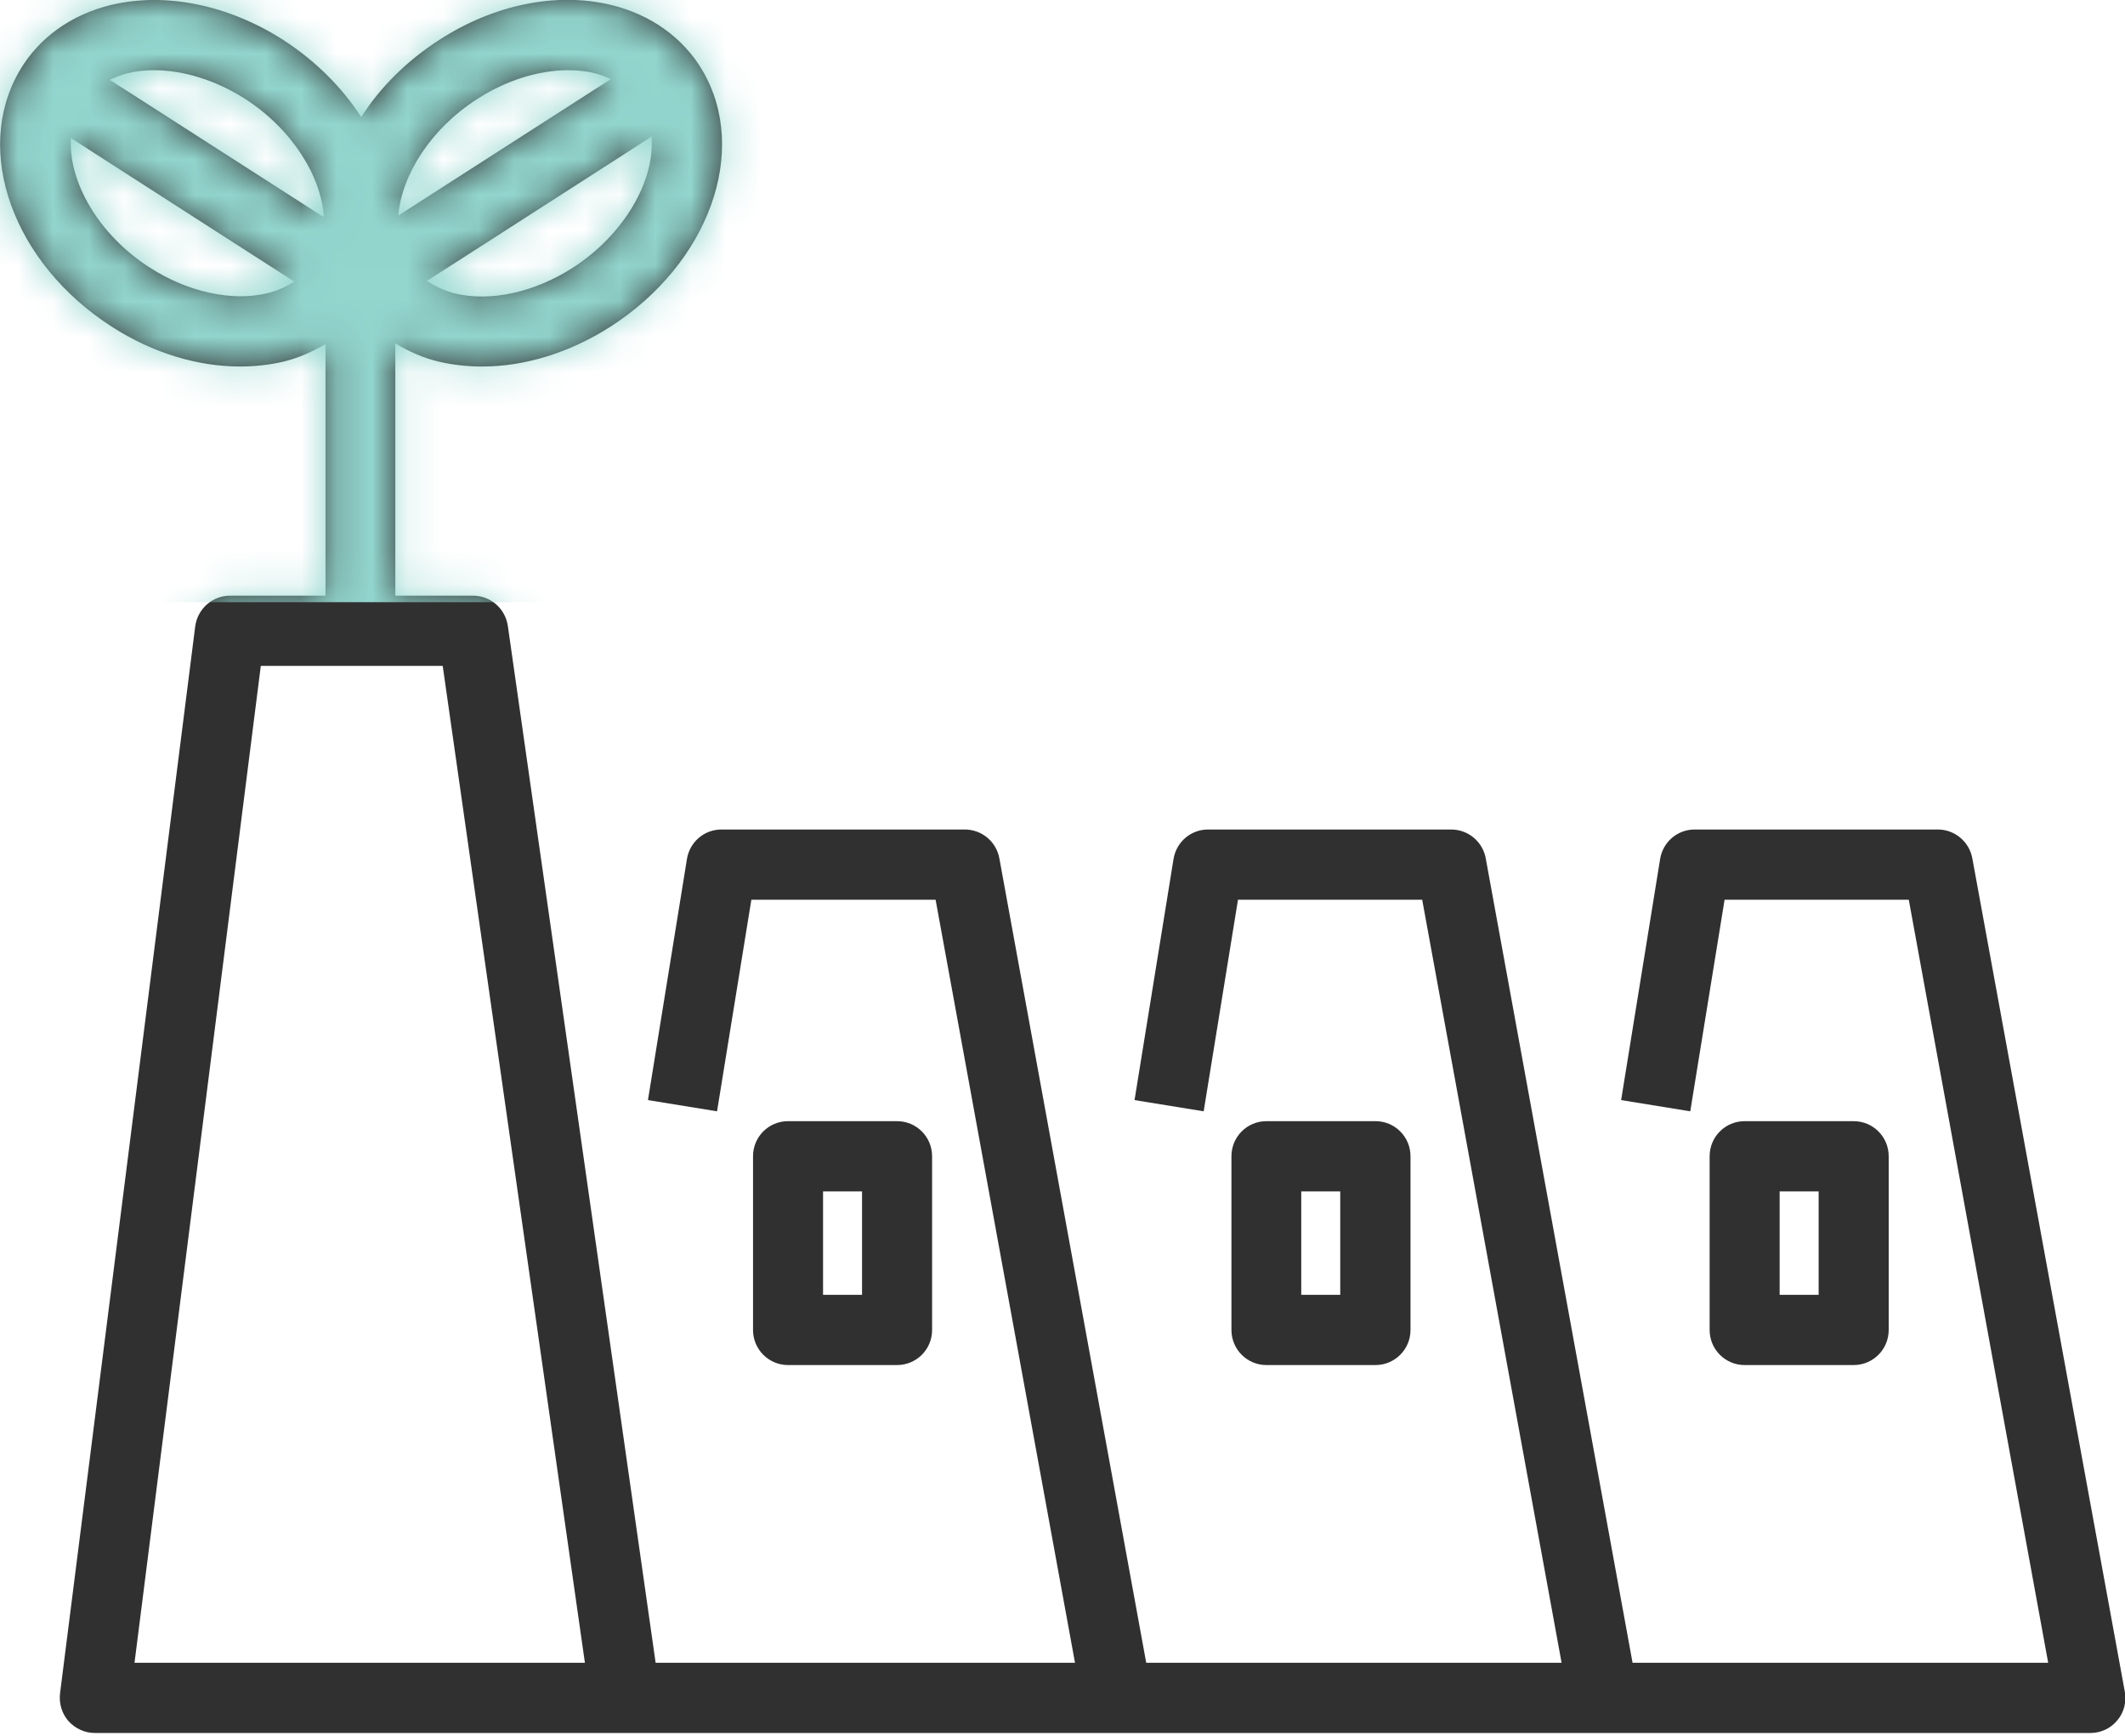
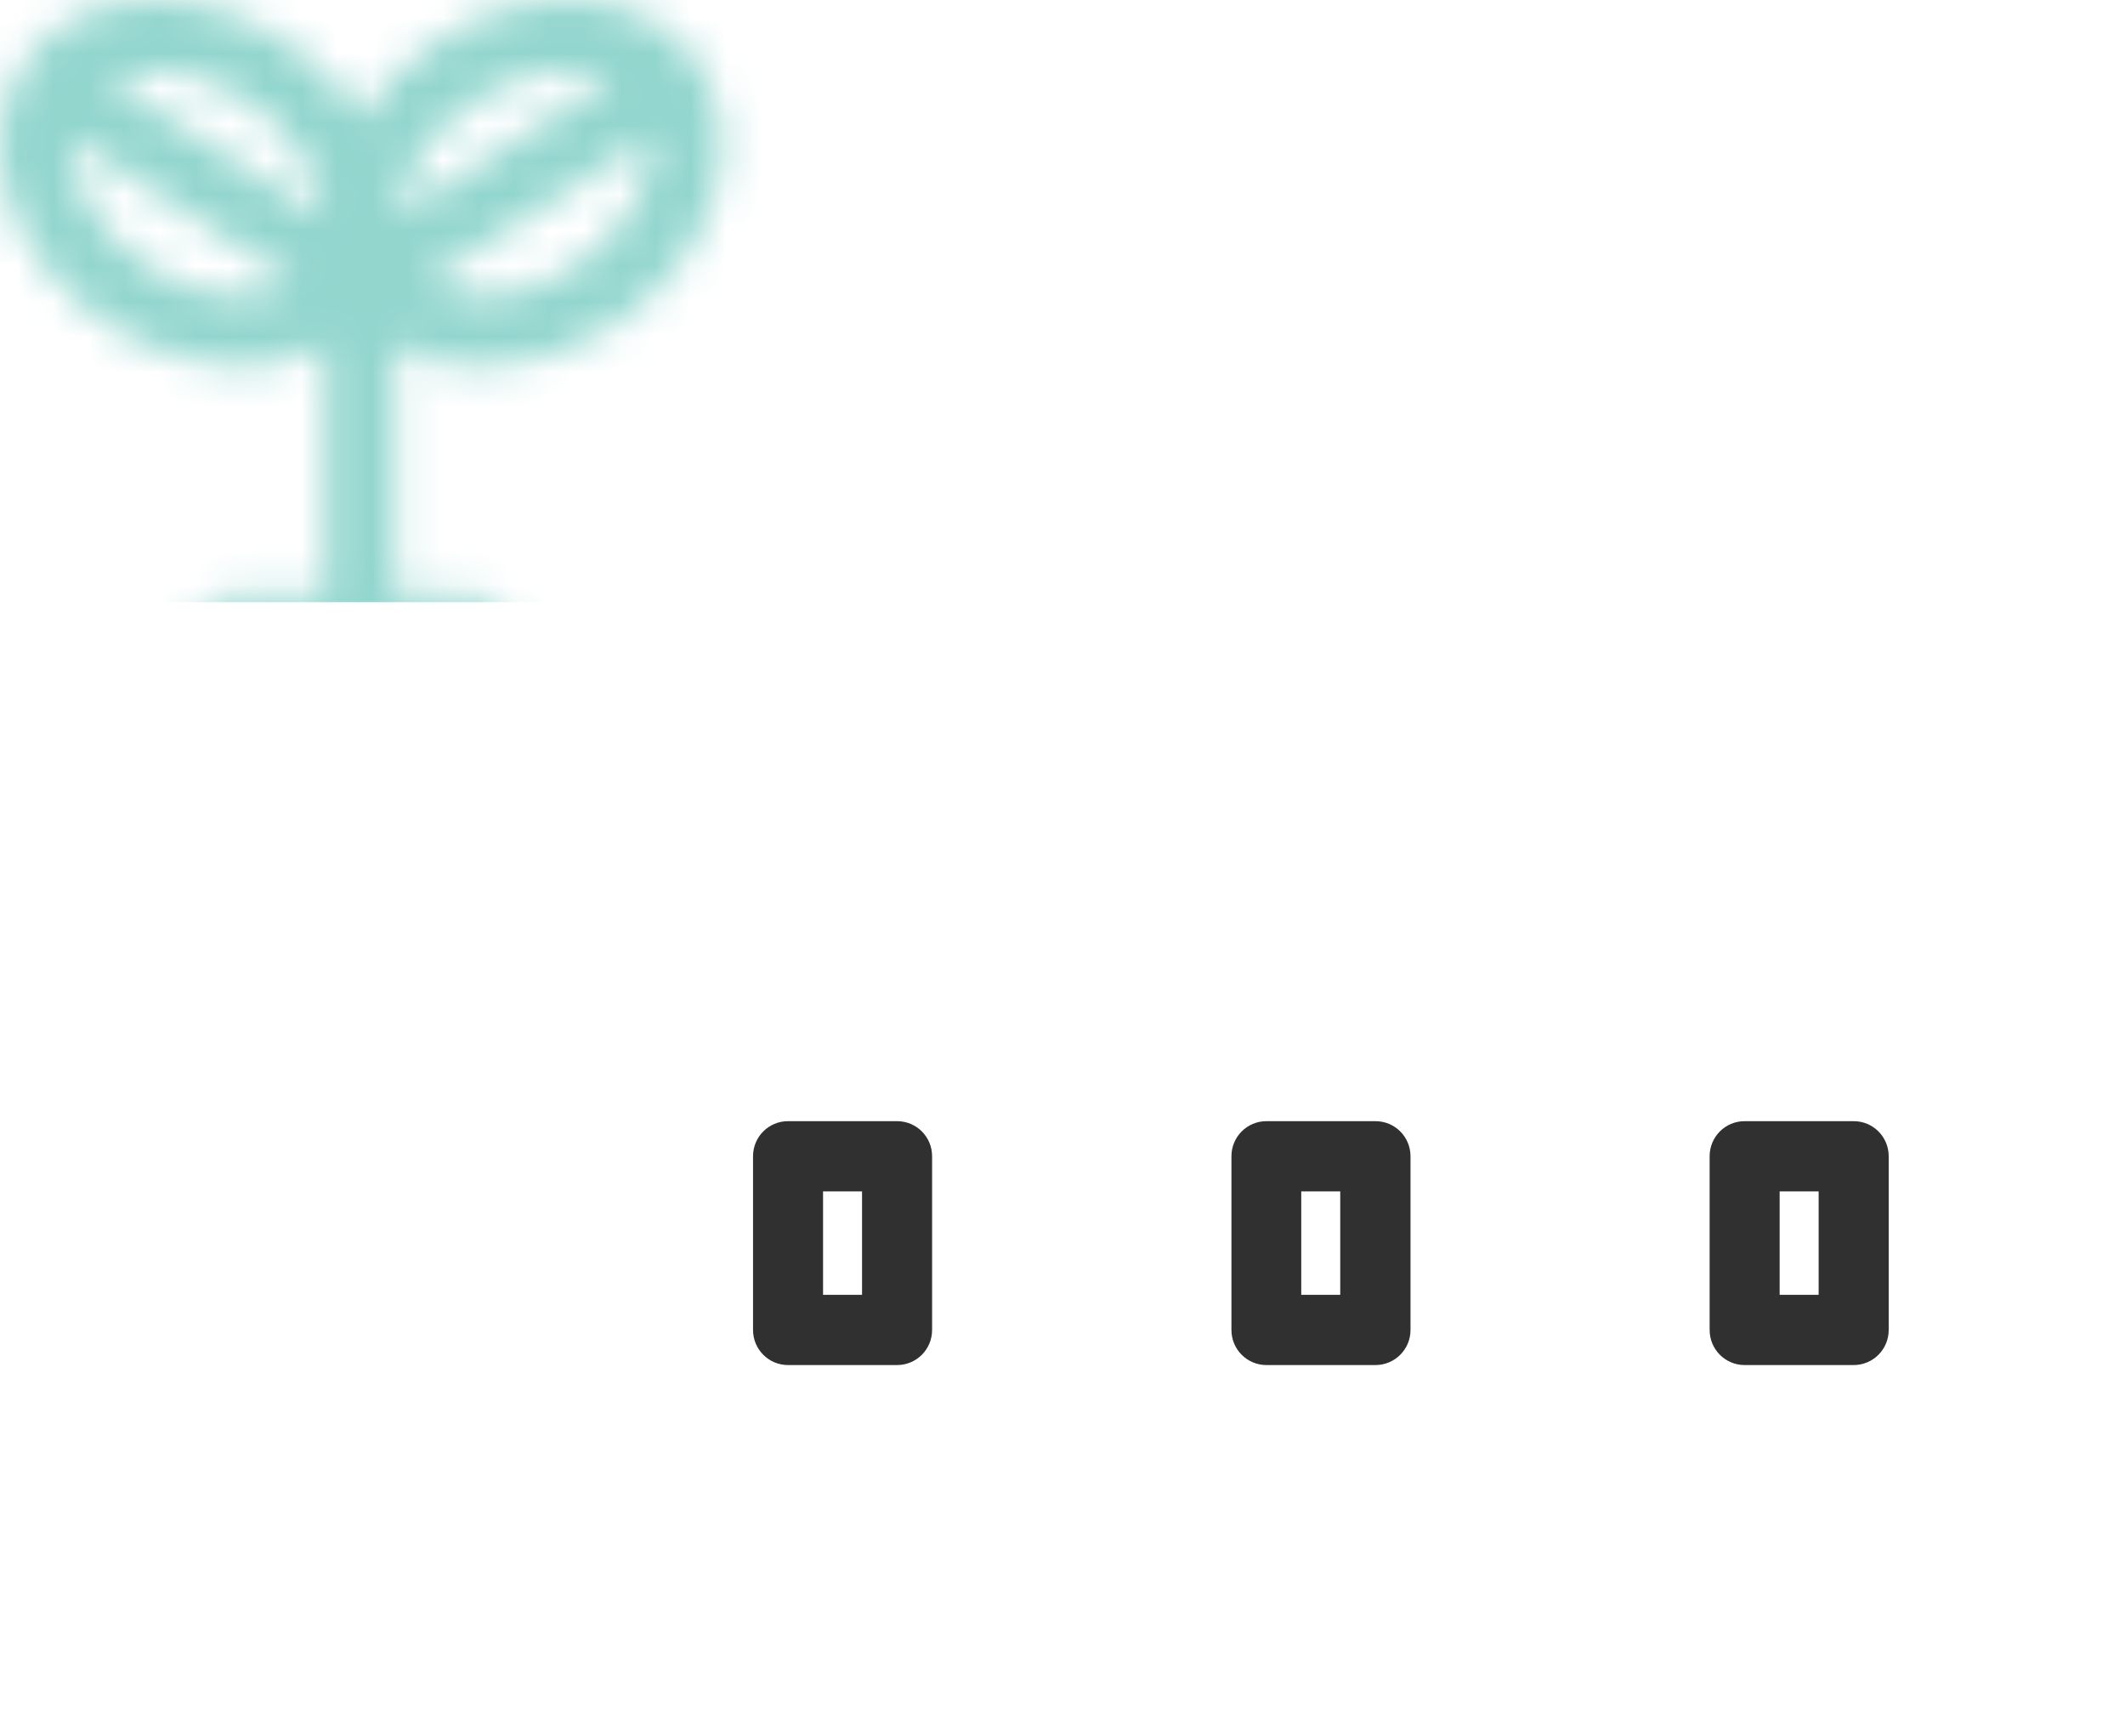
<svg xmlns="http://www.w3.org/2000/svg" width="60" height="49" viewBox="0 0 60 49" fill="none">
  <g clip-path="url(#clip0_254_9)">
-     <path d="M55.689 24.23C55.603 23.761 55.194 23.417 54.713 23.417H47.85C47.362 23.417 46.953 23.768 46.874 24.25L45.773 31.056L47.725 31.373L48.694 25.4H53.895L57.831 46.941H46.096L41.95 24.23C41.864 23.761 41.455 23.417 40.974 23.417H34.111C33.623 23.417 33.214 23.768 33.135 24.25L32.034 31.056L33.986 31.373L34.955 25.4H40.156L44.092 46.941H44.033H32.364L28.217 24.23C28.131 23.761 27.723 23.417 27.241 23.417H20.372C19.884 23.417 19.475 23.768 19.396 24.25L18.295 31.056L20.246 31.373L21.215 25.4H26.417L30.353 46.941H30.294H18.512L14.339 17.669C14.267 17.18 13.851 16.816 13.357 16.816H11.162V9.693C11.537 9.918 11.94 10.103 12.388 10.209C12.784 10.301 13.192 10.347 13.614 10.347C14.821 10.347 16.086 9.958 17.234 9.224C20.016 7.44 21.163 4.262 19.838 1.995C19.297 1.07 18.374 0.409 17.253 0.139C15.717 -0.231 13.95 0.125 12.408 1.123C11.472 1.724 10.727 2.478 10.199 3.304C9.665 2.478 8.92 1.724 7.991 1.123C6.435 0.132 4.675 -0.225 3.138 0.139C2.011 0.409 1.095 1.07 0.554 1.995C-0.771 4.262 0.369 7.433 3.158 9.224C4.305 9.964 5.578 10.347 6.778 10.347C7.193 10.347 7.608 10.301 8.004 10.209C8.439 10.103 8.828 9.925 9.191 9.713V16.816H6.494C6 16.816 5.578 17.186 5.512 17.682L1.695 47.806C1.662 48.09 1.747 48.374 1.932 48.586C2.123 48.797 2.393 48.923 2.677 48.923H16.561H17.662H30.3H31.546H44.039H45.285H59.025C59.321 48.923 59.598 48.791 59.783 48.566C59.974 48.341 60.046 48.044 59.994 47.753L55.689 24.23ZM16.172 7.559C15.091 8.253 13.851 8.524 12.856 8.286C12.612 8.226 12.329 8.114 12.058 7.929L18.394 3.859C18.499 5.088 17.636 6.614 16.172 7.559ZM13.476 2.795C14.293 2.266 15.21 1.982 16.04 1.982C16.304 1.982 16.555 2.009 16.792 2.068C16.93 2.101 17.088 2.161 17.247 2.233L11.247 6.085C11.34 4.936 12.17 3.627 13.476 2.795ZM3.6 2.068C3.837 2.009 4.094 1.982 4.351 1.982C5.182 1.982 6.092 2.266 6.916 2.788C8.241 3.641 9.072 4.969 9.144 6.132L3.099 2.253C3.27 2.174 3.448 2.108 3.6 2.068ZM7.542 8.279C6.547 8.517 5.301 8.246 4.226 7.552C2.782 6.627 1.925 5.127 2.004 3.898L8.307 7.949C8.043 8.121 7.766 8.226 7.542 8.279ZM3.798 46.941L7.364 18.799H12.5L16.515 46.941H3.798Z" fill="#303030" />
    <path d="M25.329 38.536C25.877 38.536 26.318 38.093 26.318 37.545V32.642C26.318 32.093 25.877 31.651 25.329 31.651H22.251C21.703 31.651 21.262 32.093 21.262 32.642V37.545C21.262 38.093 21.703 38.536 22.251 38.536H25.329ZM23.239 33.633H24.34V36.553H23.239V33.633Z" fill="#303030" />
    <path d="M38.837 38.536C39.384 38.536 39.826 38.093 39.826 37.545V32.642C39.826 32.093 39.384 31.651 38.837 31.651H35.758C35.211 31.651 34.77 32.093 34.77 32.642V37.545C34.77 38.093 35.211 38.536 35.758 38.536H38.837ZM36.741 33.633H37.842V36.553H36.741V33.633Z" fill="#303030" />
    <path d="M52.339 38.536C52.886 38.536 53.328 38.093 53.328 37.545V32.642C53.328 32.093 52.886 31.651 52.339 31.651H49.26C48.713 31.651 48.272 32.093 48.272 32.642V37.545C48.272 38.093 48.713 38.536 49.26 38.536H52.339ZM50.249 33.633H51.35V36.553H50.249V33.633Z" fill="#303030" />
  </g>
  <g clip-path="url(#clip1_254_9)">
    <mask id="mask0_254_9" style="mask-type:alpha" maskUnits="userSpaceOnUse" x="0" y="-1" width="61" height="50">
      <path d="M55.689 24.23C55.603 23.761 55.194 23.417 54.713 23.417H47.85C47.362 23.417 46.953 23.768 46.874 24.25L45.773 31.056L47.725 31.373L48.694 25.4H53.895L57.831 46.941H46.096L41.95 24.23C41.864 23.761 41.455 23.417 40.974 23.417H34.111C33.623 23.417 33.214 23.768 33.135 24.25L32.034 31.056L33.986 31.373L34.955 25.4H40.156L44.092 46.941H44.033H32.364L28.217 24.23C28.131 23.761 27.723 23.417 27.241 23.417H20.372C19.884 23.417 19.475 23.768 19.396 24.25L18.295 31.056L20.246 31.373L21.215 25.4H26.417L30.353 46.941H30.294H18.512L14.339 17.669C14.267 17.18 13.851 16.816 13.357 16.816H11.162V9.693C11.537 9.918 11.94 10.103 12.388 10.209C12.784 10.301 13.192 10.347 13.614 10.347C14.821 10.347 16.086 9.958 17.234 9.224C20.016 7.44 21.163 4.262 19.838 1.995C19.297 1.07 18.374 0.409 17.253 0.139C15.717 -0.231 13.95 0.125 12.408 1.123C11.472 1.724 10.727 2.478 10.199 3.304C9.665 2.478 8.92 1.724 7.991 1.123C6.435 0.132 4.675 -0.225 3.138 0.139C2.011 0.409 1.095 1.07 0.554 1.995C-0.771 4.262 0.369 7.433 3.158 9.224C4.305 9.964 5.578 10.347 6.778 10.347C7.193 10.347 7.608 10.301 8.004 10.209C8.439 10.103 8.828 9.925 9.191 9.713V16.816H6.494C6 16.816 5.578 17.186 5.512 17.682L1.695 47.806C1.662 48.09 1.747 48.374 1.932 48.586C2.123 48.797 2.393 48.923 2.677 48.923H16.561H17.662H30.3H31.546H44.039H45.285H59.025C59.321 48.923 59.598 48.791 59.783 48.566C59.974 48.341 60.046 48.044 59.994 47.753L55.689 24.23ZM16.172 7.559C15.091 8.253 13.851 8.524 12.856 8.286C12.612 8.226 12.329 8.114 12.058 7.929L18.394 3.859C18.499 5.088 17.636 6.614 16.172 7.559ZM13.476 2.795C14.293 2.266 15.21 1.982 16.04 1.982C16.304 1.982 16.555 2.009 16.792 2.068C16.93 2.101 17.088 2.161 17.247 2.233L11.247 6.085C11.34 4.936 12.17 3.627 13.476 2.795ZM3.6 2.068C3.837 2.009 4.094 1.982 4.351 1.982C5.182 1.982 6.092 2.266 6.916 2.788C8.241 3.641 9.072 4.969 9.144 6.132L3.099 2.253C3.27 2.174 3.448 2.108 3.6 2.068ZM7.542 8.279C6.547 8.517 5.301 8.246 4.226 7.552C2.782 6.627 1.925 5.127 2.004 3.898L8.307 7.949C8.043 8.121 7.766 8.226 7.542 8.279ZM3.798 46.941L7.364 18.799H12.5L16.515 46.941H3.798Z" fill="#303030" />
      <path d="M25.329 38.536C25.877 38.536 26.318 38.093 26.318 37.545V32.642C26.318 32.093 25.877 31.651 25.329 31.651H22.251C21.703 31.651 21.262 32.093 21.262 32.642V37.545C21.262 38.093 21.703 38.536 22.251 38.536H25.329ZM23.239 33.633H24.34V36.553H23.239V33.633Z" fill="#303030" />
      <path d="M38.837 38.536C39.384 38.536 39.826 38.093 39.826 37.545V32.642C39.826 32.093 39.384 31.651 38.837 31.651H35.758C35.211 31.651 34.77 32.093 34.77 32.642V37.545C34.77 38.093 35.211 38.536 35.758 38.536H38.837ZM36.741 33.633H37.842V36.553H36.741V33.633Z" fill="#303030" />
      <path d="M52.339 38.536C52.886 38.536 53.328 38.093 53.328 37.545V32.642C53.328 32.093 52.886 31.651 52.339 31.651H49.26C48.713 31.651 48.272 32.093 48.272 32.642V37.545C48.272 38.093 48.713 38.536 49.26 38.536H52.339ZM50.249 33.633H51.35V36.553H50.249V33.633Z" fill="#303030" />
    </mask>
    <g mask="url(#mask0_254_9)">
      <rect x="-3" y="-2" width="27" height="19" fill="#92D6CE" />
    </g>
  </g>
  <defs>
    <clipPath id="clip0_254_9">
      <rect width="60" height="48.923" fill="white" />
    </clipPath>
    <clipPath id="clip1_254_9">
      <rect width="60" height="48.923" fill="white" />
    </clipPath>
  </defs>
</svg>